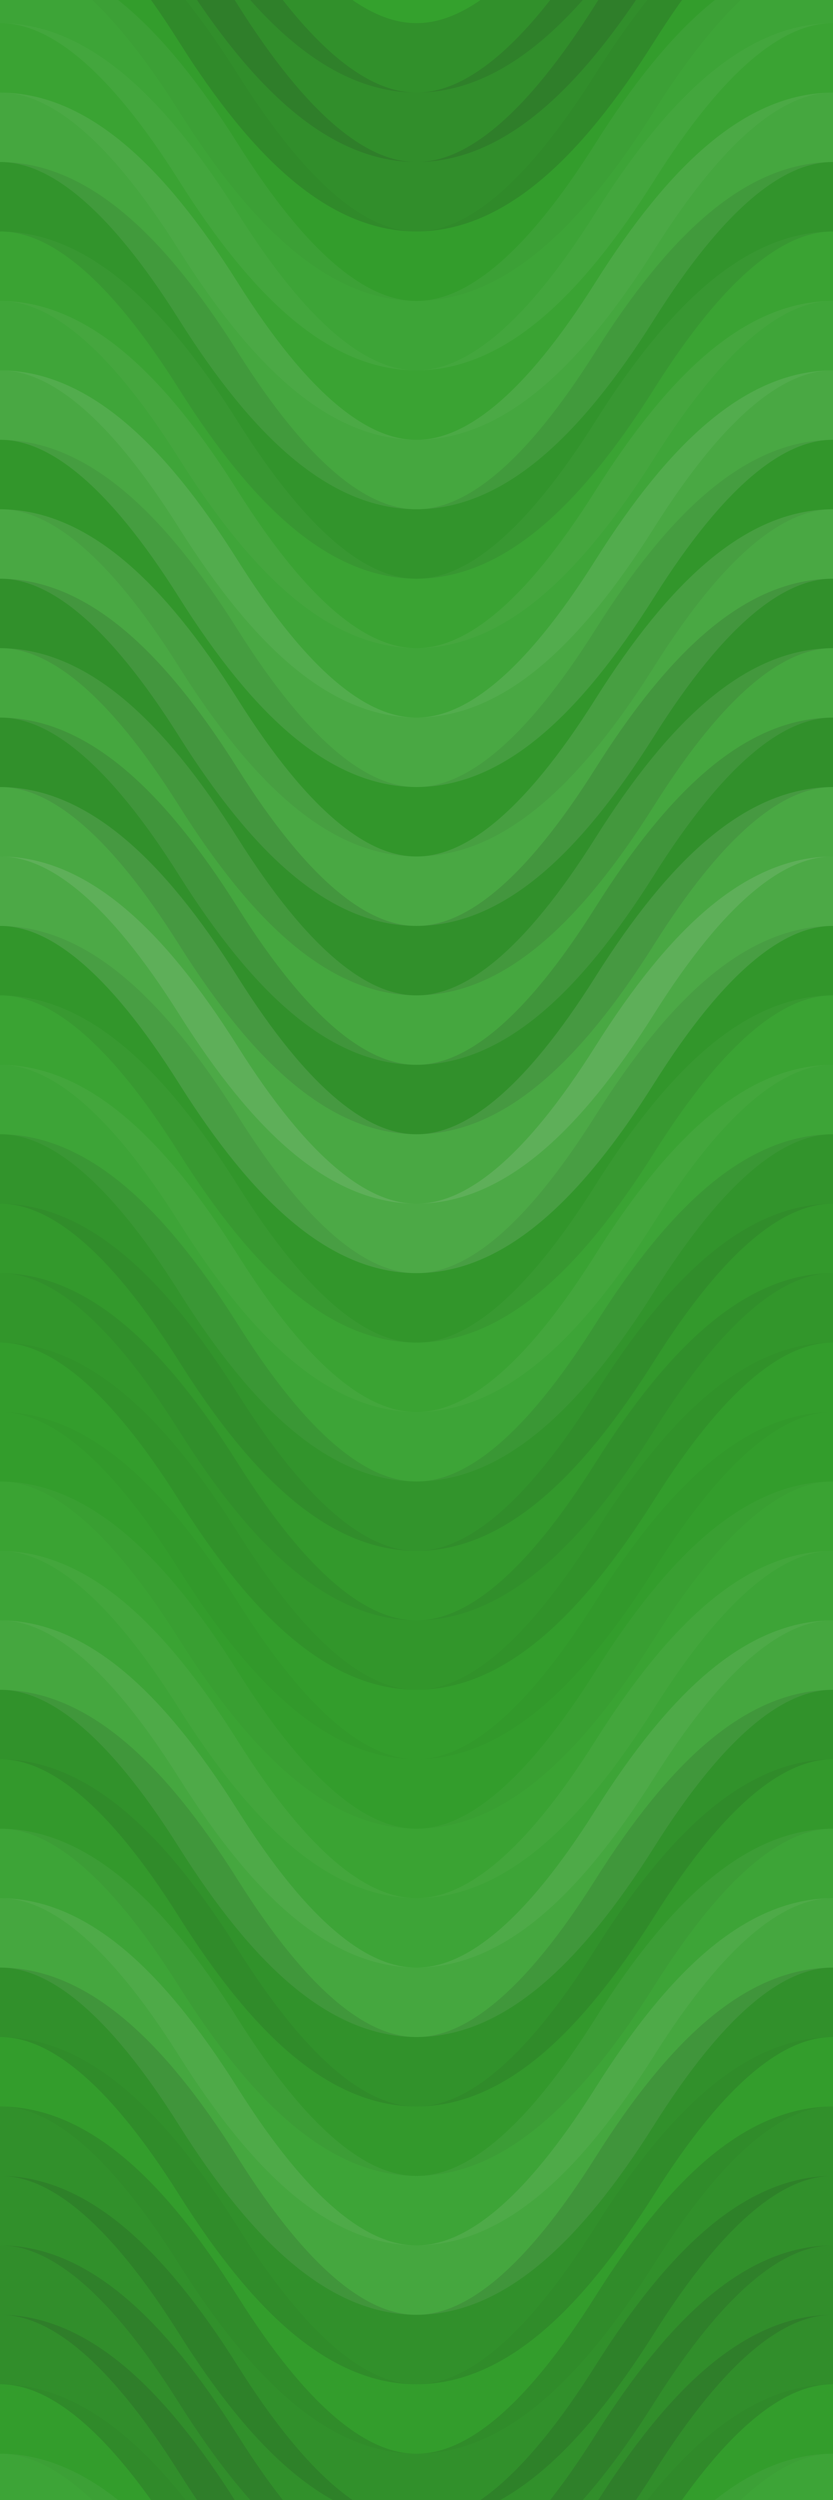
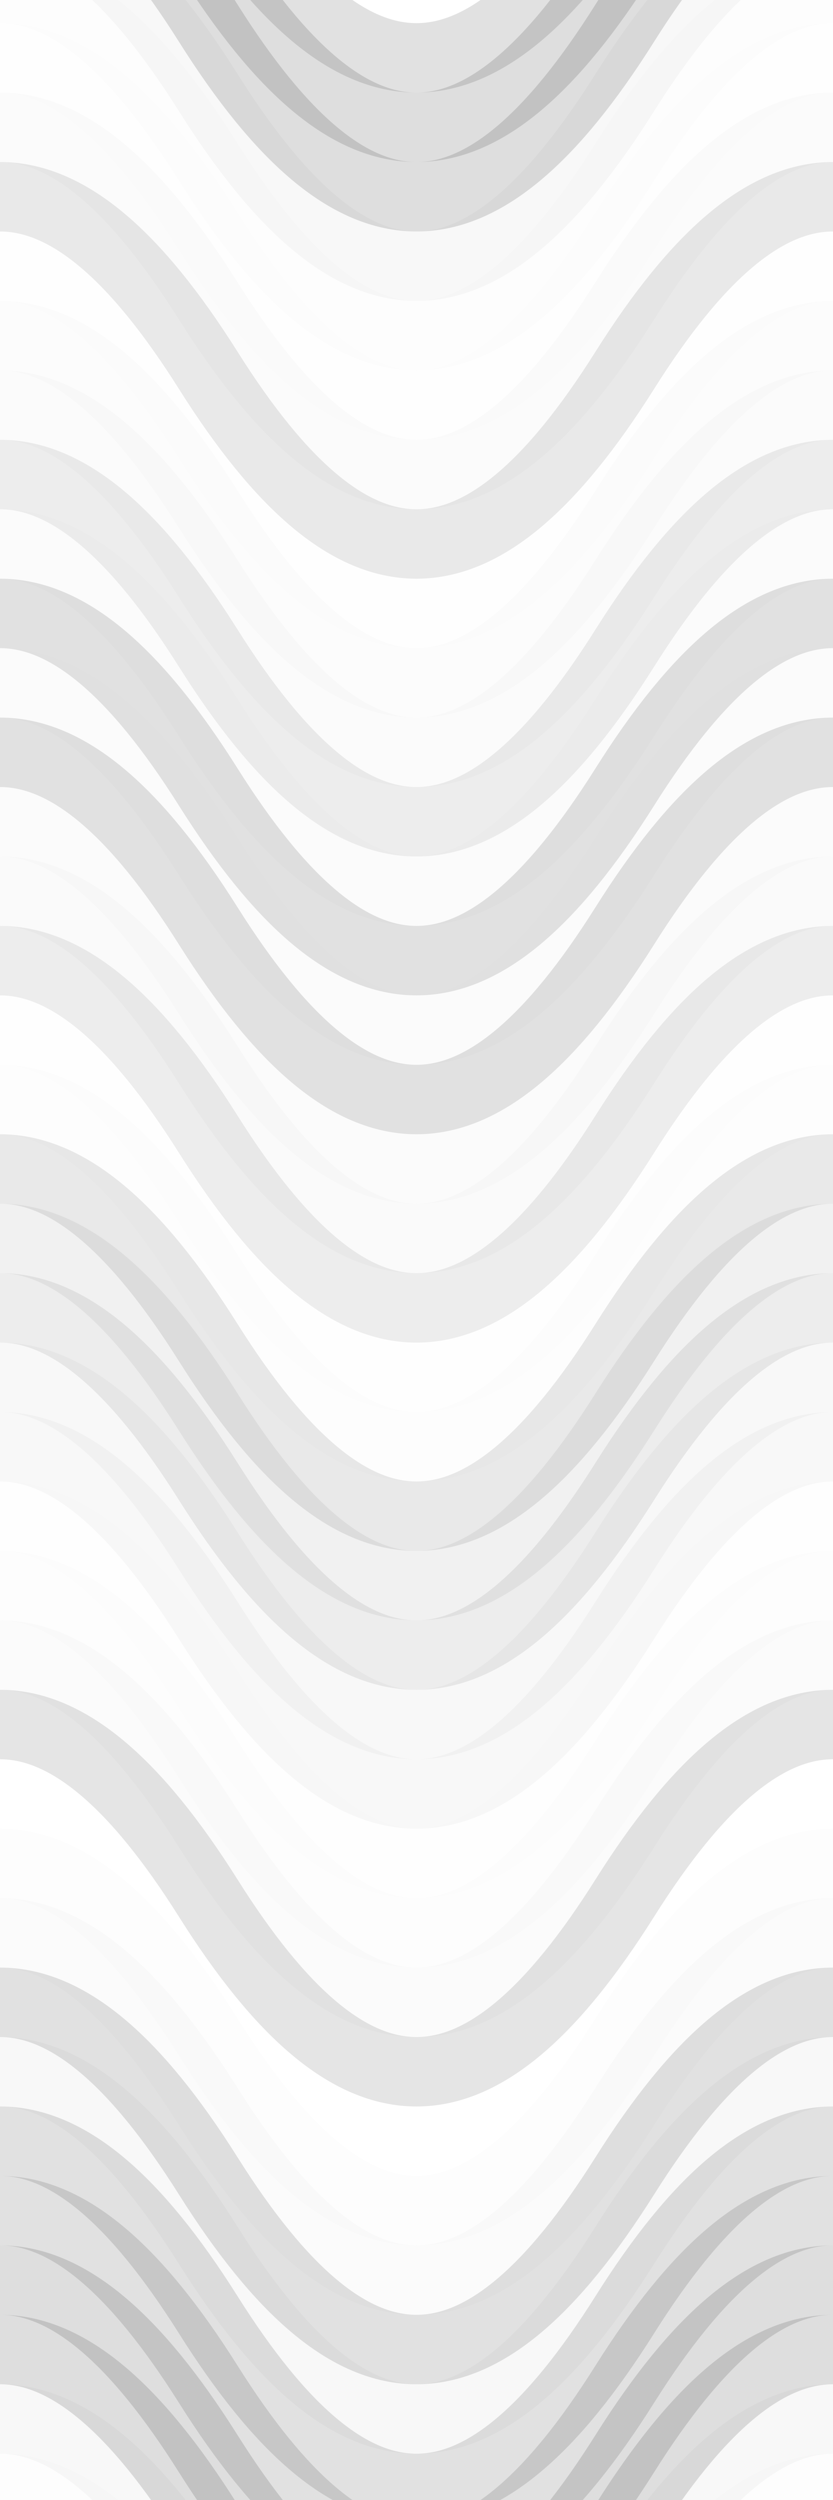
<svg xmlns="http://www.w3.org/2000/svg" width="360" height="1080" viewbox="0 0 360 1080" preserveAspectRatio="none">
-   <rect x="0" y="0" width="100%" height="100%" fill="rgb(52, 161, 45)" />
  <path d="M0 100 C 63 0, 117 0, 180 100 S 297 200, 360 100 S 477 0, 540, 100" fill="none" stroke="#222" style="opacity:0.133;stroke-width:30px;" transform="translate(-90, -150)" />
  <path d="M0 100 C 63 0, 117 0, 180 100 S 297 200, 360 100 S 477 0, 540, 100" fill="none" stroke="#222" style="opacity:0.133;stroke-width:30px;" transform="translate(-90, 930)" />
  <path d="M0 100 C 63 0, 117 0, 180 100 S 297 200, 360 100 S 477 0, 540, 100" fill="none" stroke="#222" style="opacity:0.15;stroke-width:30px;" transform="translate(-90, -120)" />
  <path d="M0 100 C 63 0, 117 0, 180 100 S 297 200, 360 100 S 477 0, 540, 100" fill="none" stroke="#222" style="opacity:0.15;stroke-width:30px;" transform="translate(-90, 960)" />
  <path d="M0 100 C 63 0, 117 0, 180 100 S 297 200, 360 100 S 477 0, 540, 100" fill="none" stroke="#222" style="opacity:0.15;stroke-width:30px;" transform="translate(-90, -90)" />
  <path d="M0 100 C 63 0, 117 0, 180 100 S 297 200, 360 100 S 477 0, 540, 100" fill="none" stroke="#222" style="opacity:0.15;stroke-width:30px;" transform="translate(-90, 990)" />
  <path d="M0 100 C 63 0, 117 0, 180 100 S 297 200, 360 100 S 477 0, 540, 100" fill="none" stroke="#222" style="opacity:0.029;stroke-width:30px;" transform="translate(-90, -60)" />
  <path d="M0 100 C 63 0, 117 0, 180 100 S 297 200, 360 100 S 477 0, 540, 100" fill="none" stroke="#222" style="opacity:0.029;stroke-width:30px;" transform="translate(-90, 1020)" />
  <path d="M0 100 C 63 0, 117 0, 180 100 S 297 200, 360 100 S 477 0, 540, 100" fill="none" stroke="#ddd" style="opacity:0.055;stroke-width:30px;" transform="translate(-90, -30)" />
  <path d="M0 100 C 63 0, 117 0, 180 100 S 297 200, 360 100 S 477 0, 540, 100" fill="none" stroke="#ddd" style="opacity:0.055;stroke-width:30px;" transform="translate(-90, 1050)" />
  <path d="M0 100 C 63 0, 117 0, 180 100 S 297 200, 360 100 S 477 0, 540, 100" fill="none" stroke="#ddd" style="opacity:0.037;stroke-width:30px;" transform="translate(-90, 0)" />
  <path d="M0 100 C 63 0, 117 0, 180 100 S 297 200, 360 100 S 477 0, 540, 100" fill="none" stroke="#ddd" style="opacity:0.037;stroke-width:30px;" transform="translate(-90, 1080)" />
  <path d="M0 100 C 63 0, 117 0, 180 100 S 297 200, 360 100 S 477 0, 540, 100" fill="none" stroke="#ddd" style="opacity:0.107;stroke-width:30px;" transform="translate(-90, 30)" />
  <path d="M0 100 C 63 0, 117 0, 180 100 S 297 200, 360 100 S 477 0, 540, 100" fill="none" stroke="#ddd" style="opacity:0.107;stroke-width:30px;" transform="translate(-90, 1110)" />
  <path d="M0 100 C 63 0, 117 0, 180 100 S 297 200, 360 100 S 477 0, 540, 100" fill="none" stroke="#222" style="opacity:0.098;stroke-width:30px;" transform="translate(-90, 60)" />
  <path d="M0 100 C 63 0, 117 0, 180 100 S 297 200, 360 100 S 477 0, 540, 100" fill="none" stroke="#222" style="opacity:0.098;stroke-width:30px;" transform="translate(-90, 1140)" />
  <path d="M0 100 C 63 0, 117 0, 180 100 S 297 200, 360 100 S 477 0, 540, 100" fill="none" stroke="#ddd" style="opacity:0.037;stroke-width:30px;" transform="translate(-90, 90)" />
  <path d="M0 100 C 63 0, 117 0, 180 100 S 297 200, 360 100 S 477 0, 540, 100" fill="none" stroke="#ddd" style="opacity:0.037;stroke-width:30px;" transform="translate(-90, 1170)" />
  <path d="M0 100 C 63 0, 117 0, 180 100 S 297 200, 360 100 S 477 0, 540, 100" fill="none" stroke="#ddd" style="opacity:0.072;stroke-width:30px;" transform="translate(-90, 120)" />
  <path d="M0 100 C 63 0, 117 0, 180 100 S 297 200, 360 100 S 477 0, 540, 100" fill="none" stroke="#ddd" style="opacity:0.072;stroke-width:30px;" transform="translate(-90, 1200)" />
  <path d="M0 100 C 63 0, 117 0, 180 100 S 297 200, 360 100 S 477 0, 540, 100" fill="none" stroke="#ddd" style="opacity:0.124;stroke-width:30px;" transform="translate(-90, 150)" />
  <path d="M0 100 C 63 0, 117 0, 180 100 S 297 200, 360 100 S 477 0, 540, 100" fill="none" stroke="#ddd" style="opacity:0.124;stroke-width:30px;" transform="translate(-90, 1230)" />
  <path d="M0 100 C 63 0, 117 0, 180 100 S 297 200, 360 100 S 477 0, 540, 100" fill="none" stroke="#222" style="opacity:0.081;stroke-width:30px;" transform="translate(-90, 180)" />
  <path d="M0 100 C 63 0, 117 0, 180 100 S 297 200, 360 100 S 477 0, 540, 100" fill="none" stroke="#222" style="opacity:0.081;stroke-width:30px;" transform="translate(-90, 1260)" />
  <path d="M0 100 C 63 0, 117 0, 180 100 S 297 200, 360 100 S 477 0, 540, 100" fill="none" stroke="#ddd" style="opacity:0.124;stroke-width:30px;" transform="translate(-90, 210)" />
  <path d="M0 100 C 63 0, 117 0, 180 100 S 297 200, 360 100 S 477 0, 540, 100" fill="none" stroke="#ddd" style="opacity:0.124;stroke-width:30px;" transform="translate(-90, 1290)" />
  <path d="M0 100 C 63 0, 117 0, 180 100 S 297 200, 360 100 S 477 0, 540, 100" fill="none" stroke="#222" style="opacity:0.133;stroke-width:30px;" transform="translate(-90, 240)" />
  <path d="M0 100 C 63 0, 117 0, 180 100 S 297 200, 360 100 S 477 0, 540, 100" fill="none" stroke="#222" style="opacity:0.133;stroke-width:30px;" transform="translate(-90, 1320)" />
  <path d="M0 100 C 63 0, 117 0, 180 100 S 297 200, 360 100 S 477 0, 540, 100" fill="none" stroke="#ddd" style="opacity:0.107;stroke-width:30px;" transform="translate(-90, 270)" />
  <path d="M0 100 C 63 0, 117 0, 180 100 S 297 200, 360 100 S 477 0, 540, 100" fill="none" stroke="#ddd" style="opacity:0.107;stroke-width:30px;" transform="translate(-90, 1350)" />
  <path d="M0 100 C 63 0, 117 0, 180 100 S 297 200, 360 100 S 477 0, 540, 100" fill="none" stroke="#222" style="opacity:0.133;stroke-width:30px;" transform="translate(-90, 300)" />
-   <path d="M0 100 C 63 0, 117 0, 180 100 S 297 200, 360 100 S 477 0, 540, 100" fill="none" stroke="#222" style="opacity:0.133;stroke-width:30px;" transform="translate(-90, 1380)" />
  <path d="M0 100 C 63 0, 117 0, 180 100 S 297 200, 360 100 S 477 0, 540, 100" fill="none" stroke="#ddd" style="opacity:0.124;stroke-width:30px;" transform="translate(-90, 330)" />
  <path d="M0 100 C 63 0, 117 0, 180 100 S 297 200, 360 100 S 477 0, 540, 100" fill="none" stroke="#ddd" style="opacity:0.124;stroke-width:30px;" transform="translate(-90, 1410)" />
  <path d="M0 100 C 63 0, 117 0, 180 100 S 297 200, 360 100 S 477 0, 540, 100" fill="none" stroke="#ddd" style="opacity:0.141;stroke-width:30px;" transform="translate(-90, 360)" />
  <path d="M0 100 C 63 0, 117 0, 180 100 S 297 200, 360 100 S 477 0, 540, 100" fill="none" stroke="#ddd" style="opacity:0.141;stroke-width:30px;" transform="translate(-90, 1440)" />
  <path d="M0 100 C 63 0, 117 0, 180 100 S 297 200, 360 100 S 477 0, 540, 100" fill="none" stroke="#222" style="opacity:0.081;stroke-width:30px;" transform="translate(-90, 390)" />
  <path d="M0 100 C 63 0, 117 0, 180 100 S 297 200, 360 100 S 477 0, 540, 100" fill="none" stroke="#222" style="opacity:0.081;stroke-width:30px;" transform="translate(-90, 1470)" />
  <path d="M0 100 C 63 0, 117 0, 180 100 S 297 200, 360 100 S 477 0, 540, 100" fill="none" stroke="#ddd" style="opacity:0.037;stroke-width:30px;" transform="translate(-90, 420)" />
  <path d="M0 100 C 63 0, 117 0, 180 100 S 297 200, 360 100 S 477 0, 540, 100" fill="none" stroke="#ddd" style="opacity:0.037;stroke-width:30px;" transform="translate(-90, 1500)" />
  <path d="M0 100 C 63 0, 117 0, 180 100 S 297 200, 360 100 S 477 0, 540, 100" fill="none" stroke="#ddd" style="opacity:0.055;stroke-width:30px;" transform="translate(-90, 450)" />
  <path d="M0 100 C 63 0, 117 0, 180 100 S 297 200, 360 100 S 477 0, 540, 100" fill="none" stroke="#ddd" style="opacity:0.055;stroke-width:30px;" transform="translate(-90, 1530)" />
  <path d="M0 100 C 63 0, 117 0, 180 100 S 297 200, 360 100 S 477 0, 540, 100" fill="none" stroke="#222" style="opacity:0.098;stroke-width:30px;" transform="translate(-90, 480)" />
  <path d="M0 100 C 63 0, 117 0, 180 100 S 297 200, 360 100 S 477 0, 540, 100" fill="none" stroke="#222" style="opacity:0.098;stroke-width:30px;" transform="translate(-90, 1560)" />
  <path d="M0 100 C 63 0, 117 0, 180 100 S 297 200, 360 100 S 477 0, 540, 100" fill="none" stroke="#222" style="opacity:0.063;stroke-width:30px;" transform="translate(-90, 510)" />
  <path d="M0 100 C 63 0, 117 0, 180 100 S 297 200, 360 100 S 477 0, 540, 100" fill="none" stroke="#222" style="opacity:0.063;stroke-width:30px;" transform="translate(-90, 1590)" />
  <path d="M0 100 C 63 0, 117 0, 180 100 S 297 200, 360 100 S 477 0, 540, 100" fill="none" stroke="#222" style="opacity:0.081;stroke-width:30px;" transform="translate(-90, 540)" />
  <path d="M0 100 C 63 0, 117 0, 180 100 S 297 200, 360 100 S 477 0, 540, 100" fill="none" stroke="#222" style="opacity:0.081;stroke-width:30px;" transform="translate(-90, 1620)" />
  <path d="M0 100 C 63 0, 117 0, 180 100 S 297 200, 360 100 S 477 0, 540, 100" fill="none" stroke="#222" style="opacity:0.029;stroke-width:30px;" transform="translate(-90, 570)" />
  <path d="M0 100 C 63 0, 117 0, 180 100 S 297 200, 360 100 S 477 0, 540, 100" fill="none" stroke="#222" style="opacity:0.029;stroke-width:30px;" transform="translate(-90, 1650)" />
  <path d="M0 100 C 63 0, 117 0, 180 100 S 297 200, 360 100 S 477 0, 540, 100" fill="none" stroke="#222" style="opacity:0.029;stroke-width:30px;" transform="translate(-90, 600)" />
  <path d="M0 100 C 63 0, 117 0, 180 100 S 297 200, 360 100 S 477 0, 540, 100" fill="none" stroke="#222" style="opacity:0.029;stroke-width:30px;" transform="translate(-90, 1680)" />
  <path d="M0 100 C 63 0, 117 0, 180 100 S 297 200, 360 100 S 477 0, 540, 100" fill="none" stroke="#ddd" style="opacity:0.037;stroke-width:30px;" transform="translate(-90, 630)" />
  <path d="M0 100 C 63 0, 117 0, 180 100 S 297 200, 360 100 S 477 0, 540, 100" fill="none" stroke="#ddd" style="opacity:0.037;stroke-width:30px;" transform="translate(-90, 1710)" />
  <path d="M0 100 C 63 0, 117 0, 180 100 S 297 200, 360 100 S 477 0, 540, 100" fill="none" stroke="#ddd" style="opacity:0.055;stroke-width:30px;" transform="translate(-90, 660)" />
  <path d="M0 100 C 63 0, 117 0, 180 100 S 297 200, 360 100 S 477 0, 540, 100" fill="none" stroke="#ddd" style="opacity:0.055;stroke-width:30px;" transform="translate(-90, 1740)" />
  <path d="M0 100 C 63 0, 117 0, 180 100 S 297 200, 360 100 S 477 0, 540, 100" fill="none" stroke="#ddd" style="opacity:0.107;stroke-width:30px;" transform="translate(-90, 690)" />
  <path d="M0 100 C 63 0, 117 0, 180 100 S 297 200, 360 100 S 477 0, 540, 100" fill="none" stroke="#ddd" style="opacity:0.107;stroke-width:30px;" transform="translate(-90, 1770)" />
  <path d="M0 100 C 63 0, 117 0, 180 100 S 297 200, 360 100 S 477 0, 540, 100" fill="none" stroke="#222" style="opacity:0.115;stroke-width:30px;" transform="translate(-90, 720)" />
  <path d="M0 100 C 63 0, 117 0, 180 100 S 297 200, 360 100 S 477 0, 540, 100" fill="none" stroke="#222" style="opacity:0.115;stroke-width:30px;" transform="translate(-90, 1800)" />
-   <path d="M0 100 C 63 0, 117 0, 180 100 S 297 200, 360 100 S 477 0, 540, 100" fill="none" stroke="#222" style="opacity:0.063;stroke-width:30px;" transform="translate(-90, 750)" />
  <path d="M0 100 C 63 0, 117 0, 180 100 S 297 200, 360 100 S 477 0, 540, 100" fill="none" stroke="#222" style="opacity:0.063;stroke-width:30px;" transform="translate(-90, 1830)" />
  <path d="M0 100 C 63 0, 117 0, 180 100 S 297 200, 360 100 S 477 0, 540, 100" fill="none" stroke="#ddd" style="opacity:0.055;stroke-width:30px;" transform="translate(-90, 780)" />
  <path d="M0 100 C 63 0, 117 0, 180 100 S 297 200, 360 100 S 477 0, 540, 100" fill="none" stroke="#ddd" style="opacity:0.055;stroke-width:30px;" transform="translate(-90, 1860)" />
  <path d="M0 100 C 63 0, 117 0, 180 100 S 297 200, 360 100 S 477 0, 540, 100" fill="none" stroke="#ddd" style="opacity:0.107;stroke-width:30px;" transform="translate(-90, 810)" />
  <path d="M0 100 C 63 0, 117 0, 180 100 S 297 200, 360 100 S 477 0, 540, 100" fill="none" stroke="#ddd" style="opacity:0.107;stroke-width:30px;" transform="translate(-90, 1890)" />
  <path d="M0 100 C 63 0, 117 0, 180 100 S 297 200, 360 100 S 477 0, 540, 100" fill="none" stroke="#222" style="opacity:0.133;stroke-width:30px;" transform="translate(-90, 840)" />
  <path d="M0 100 C 63 0, 117 0, 180 100 S 297 200, 360 100 S 477 0, 540, 100" fill="none" stroke="#222" style="opacity:0.133;stroke-width:30px;" transform="translate(-90, 1920)" />
  <path d="M0 100 C 63 0, 117 0, 180 100 S 297 200, 360 100 S 477 0, 540, 100" fill="none" stroke="#222" style="opacity:0.029;stroke-width:30px;" transform="translate(-90, 870)" />
  <path d="M0 100 C 63 0, 117 0, 180 100 S 297 200, 360 100 S 477 0, 540, 100" fill="none" stroke="#222" style="opacity:0.029;stroke-width:30px;" transform="translate(-90, 1950)" />
  <path d="M0 100 C 63 0, 117 0, 180 100 S 297 200, 360 100 S 477 0, 540, 100" fill="none" stroke="#222" style="opacity:0.133;stroke-width:30px;" transform="translate(-90, 900)" />
  <path d="M0 100 C 63 0, 117 0, 180 100 S 297 200, 360 100 S 477 0, 540, 100" fill="none" stroke="#222" style="opacity:0.133;stroke-width:30px;" transform="translate(-90, 1980)" />
</svg>